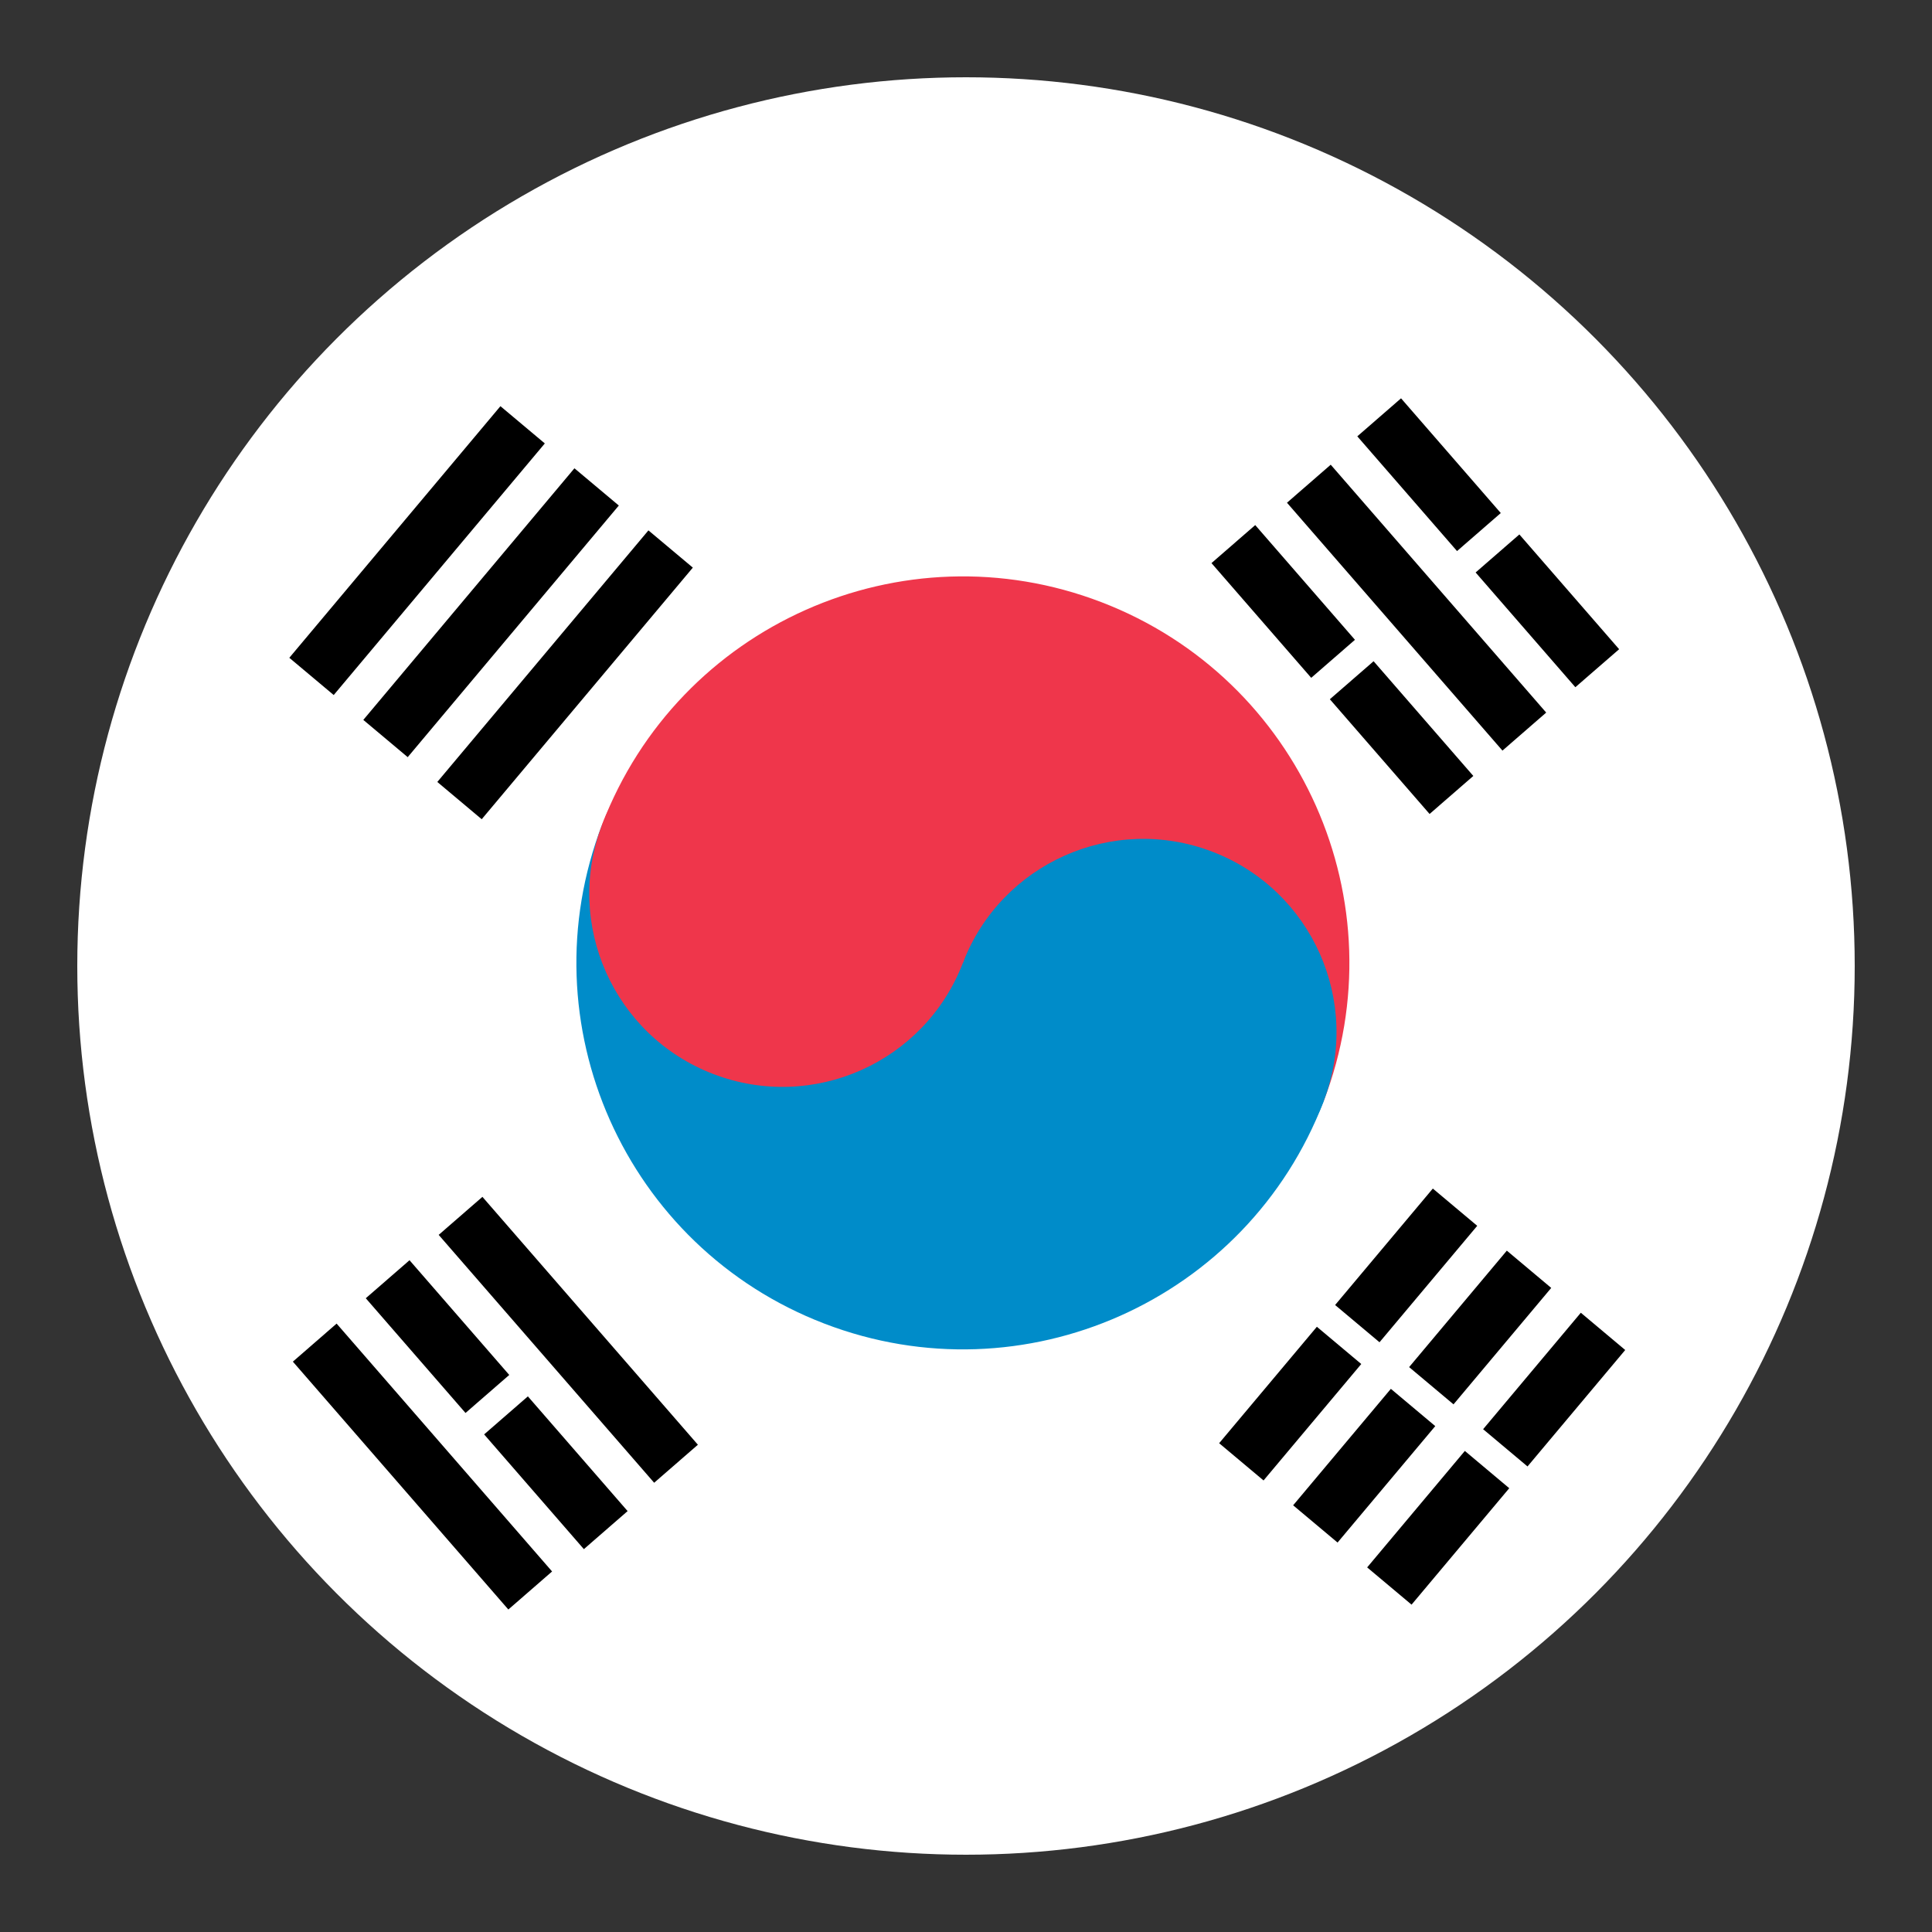
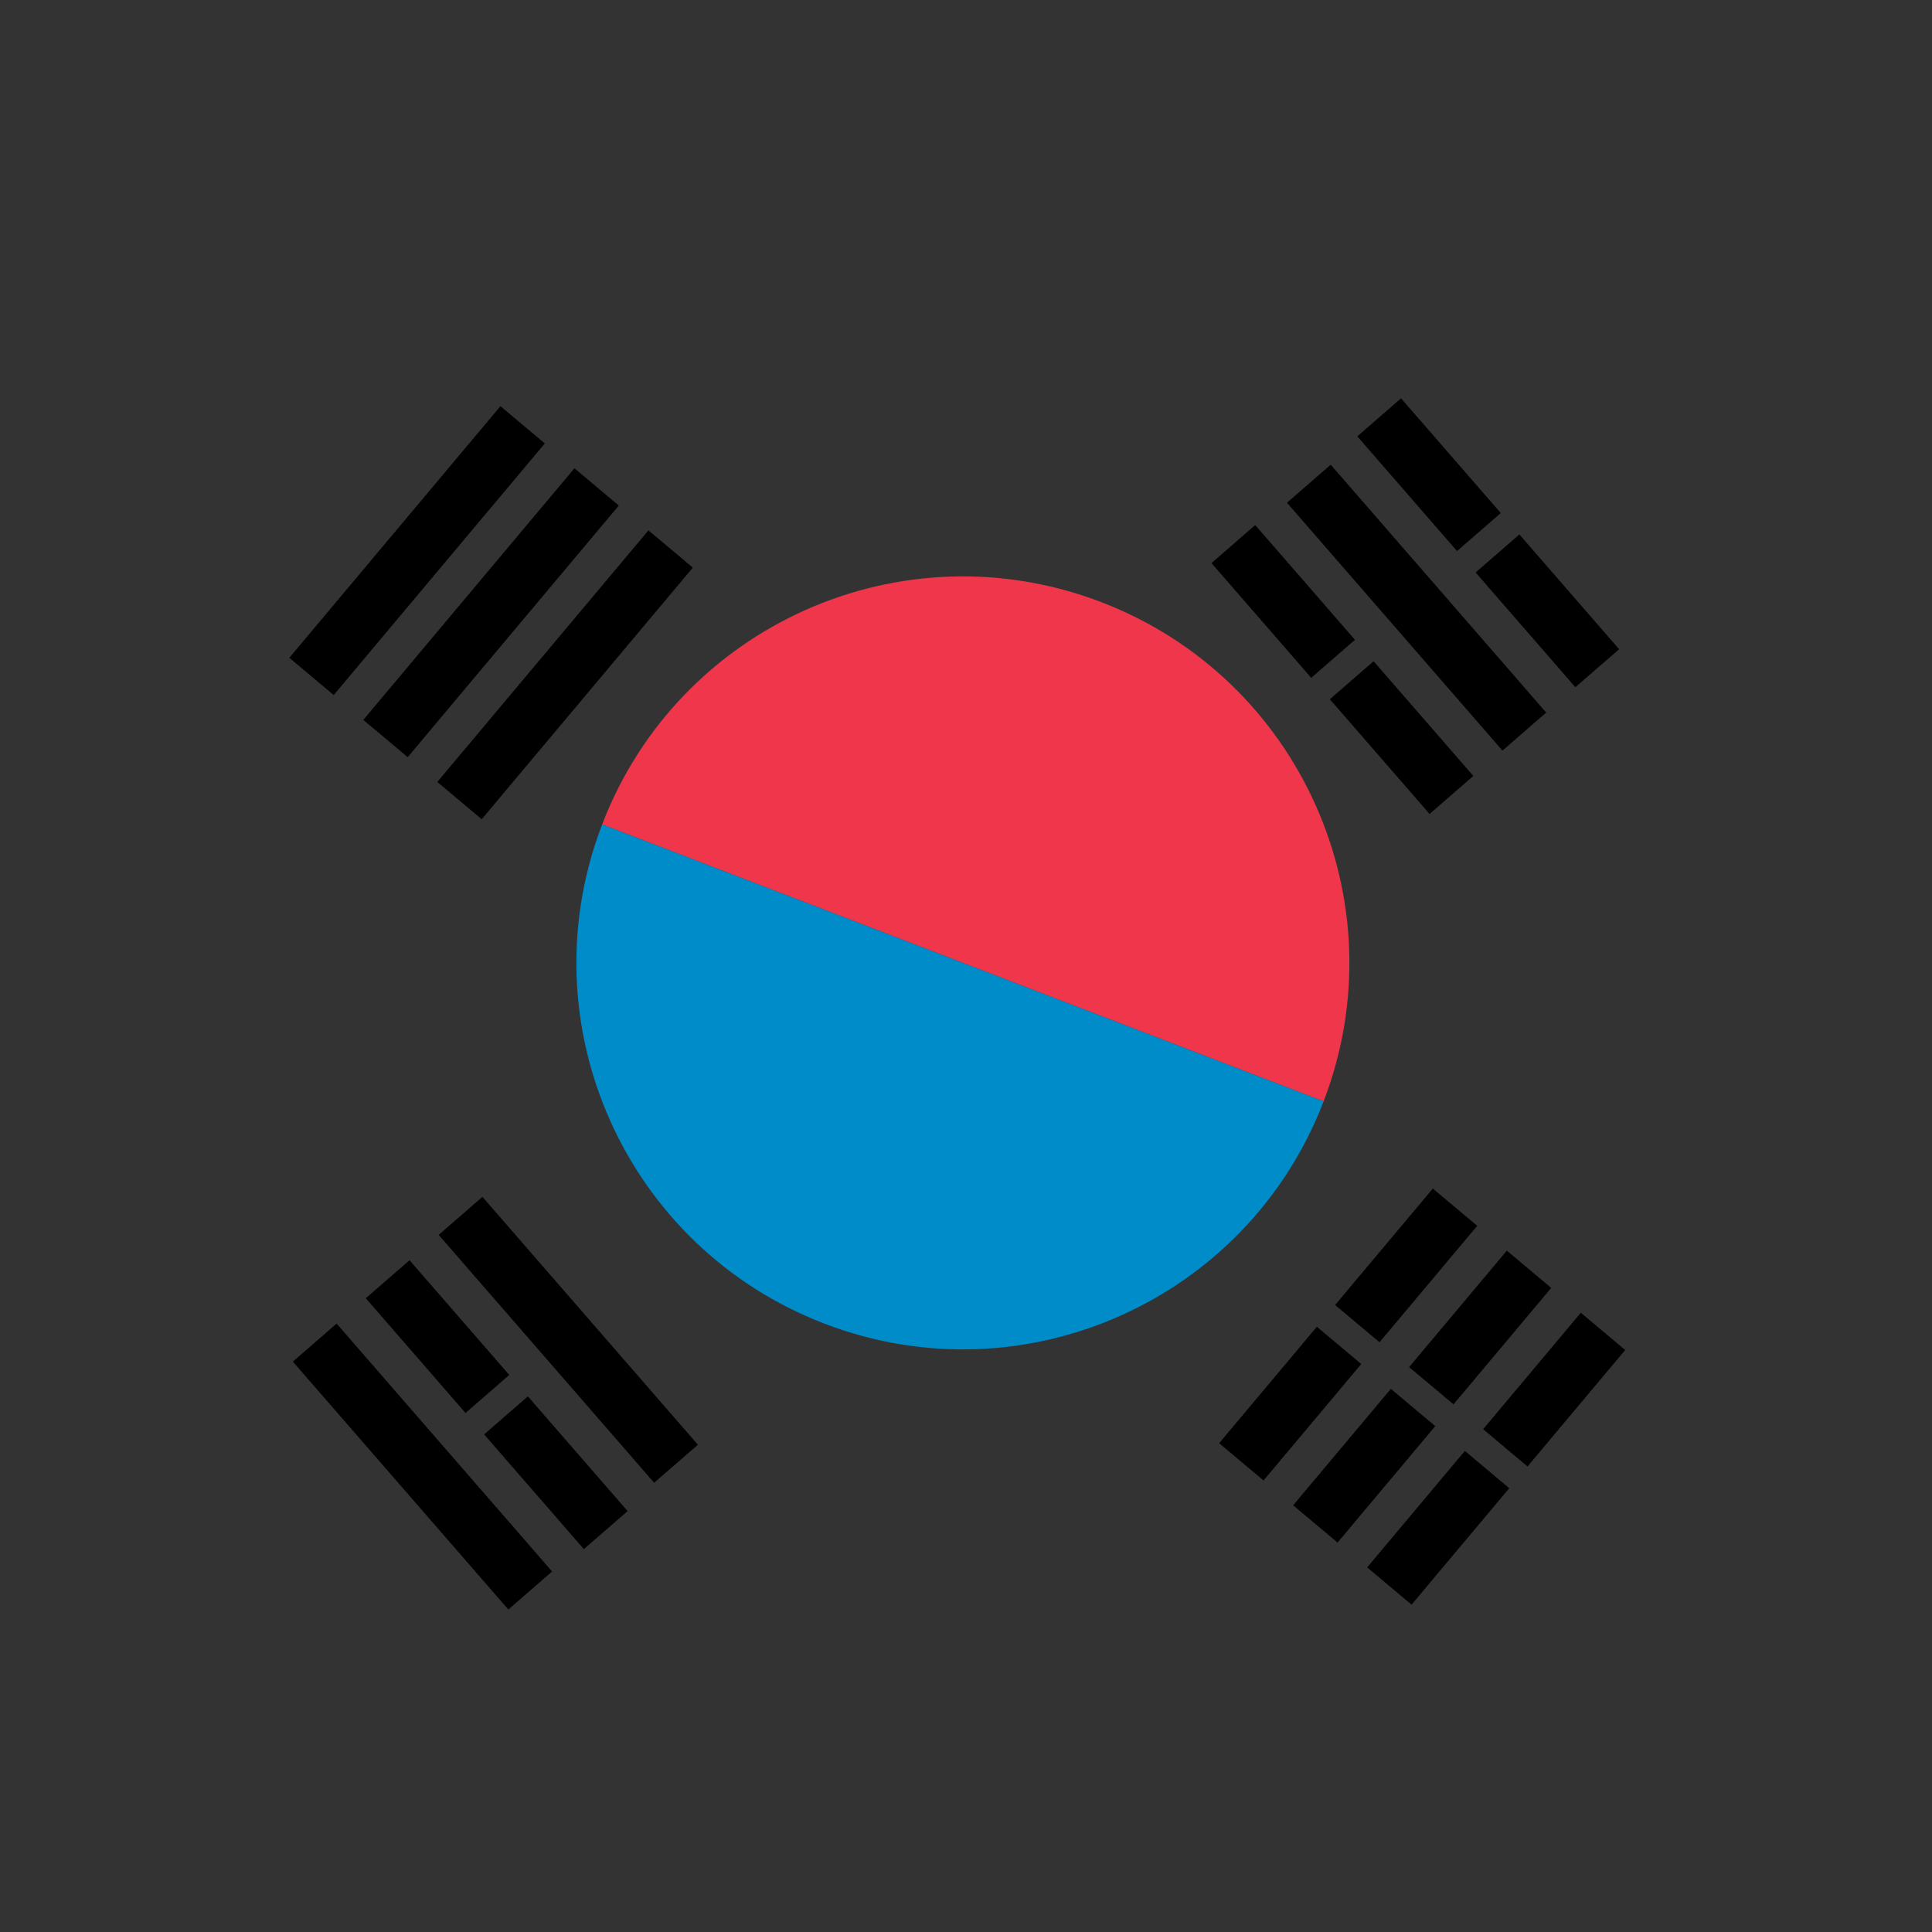
<svg xmlns="http://www.w3.org/2000/svg" width="100" height="100">
  <rect width="100%" height="100%" fill="#333333" stroke="none" />
  <g fill="none" fill-rule="evenodd">
-     <circle fill="#FFF" cx="50" cy="50" r="46" />
    <path d="M25.902 21.024l2.298 1.928-10.927 13.023-2.298-1.928 10.927-13.023zm48.26 40.495l2.299 1.929-5.058 6.027-2.298-1.928 5.058-6.028zm3.831 3.214l2.298 1.929-5.057 6.027-2.298-1.928 5.057-6.028zm3.83 3.214l2.298 1.929-5.057 6.027-2.298-1.928 5.057-6.028zm-13.662.726l2.298 1.928-5.058 6.027-2.298-1.928 5.058-6.027zm3.83 3.213l2.298 1.929-5.057 6.027-2.299-1.928 5.058-6.028zm3.83 3.214l2.298 1.929-5.057 6.027-2.298-1.928L75.82 75.1zM29.732 24.238l2.298 1.928L21.103 39.19l-2.298-1.928 10.927-13.023zm3.83 3.214l2.299 1.928-10.928 13.023-2.298-1.929 10.928-13.022zm36.57 5.664l-2.264 1.968-5.162-5.938 2.264-1.968 5.162 5.938zM32.485 78.214l-2.264 1.969-5.162-5.939 2.264-1.968 5.162 5.938zm3.638-3.435l-2.264 1.968-11.153-12.83 2.264-1.968 11.153 12.83zm-9.764-3.612l-2.264 1.968-5.162-5.938 2.264-1.968 5.162 5.938zm2.217 10.172l-2.264 1.969-11.153-12.83 2.264-1.969 11.153 12.83zm51.455-44.456l-2.264 1.968-11.153-12.83 2.264-1.968 11.153 12.83zM77.68 26.555l-2.264 1.968-5.162-5.938 2.264-1.968 5.162 5.938zm-1.421 13.608l-2.264 1.968-5.162-5.938 2.264-1.968 5.162 5.938zm7.547-6.56L81.54 35.57l-5.162-5.939 2.264-1.968 5.162 5.938z" fill="#000" />
    <g transform="rotate(21 -45.579 115.418)">
      <path d="M40 20C40 8.954 31.046 0 20 0S0 8.954 0 20h40z" fill="#EF364B" />
      <path d="M40 20c0 11.046-8.954 20-20 20S0 31.046 0 20h40z" fill="#008CC9" />
-       <circle fill="#008CC9" cx="30" cy="20" r="10" />
-       <circle fill="#EF364B" cx="10" cy="20" r="10" />
    </g>
  </g>
</svg>